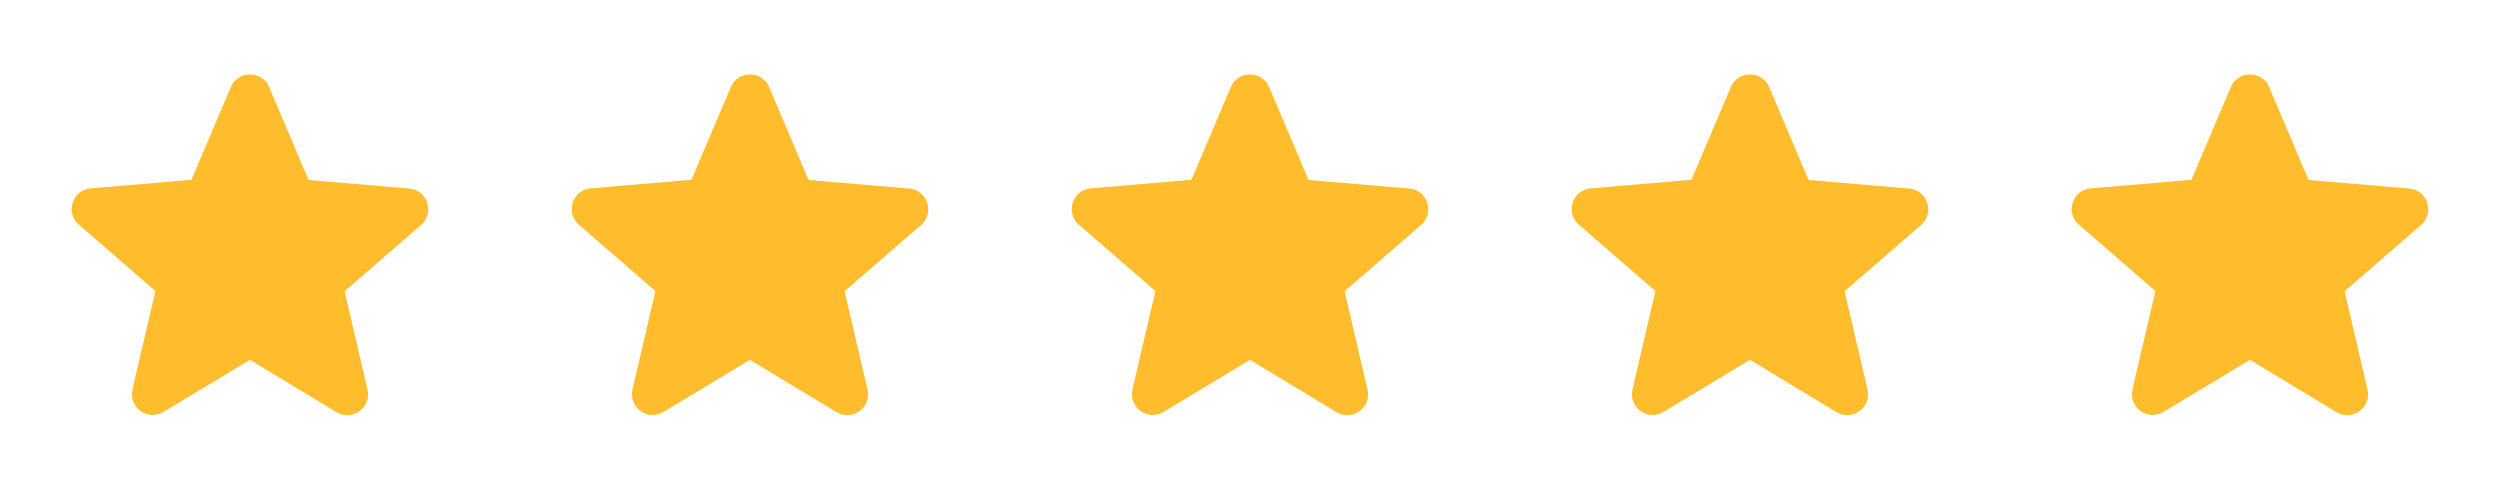
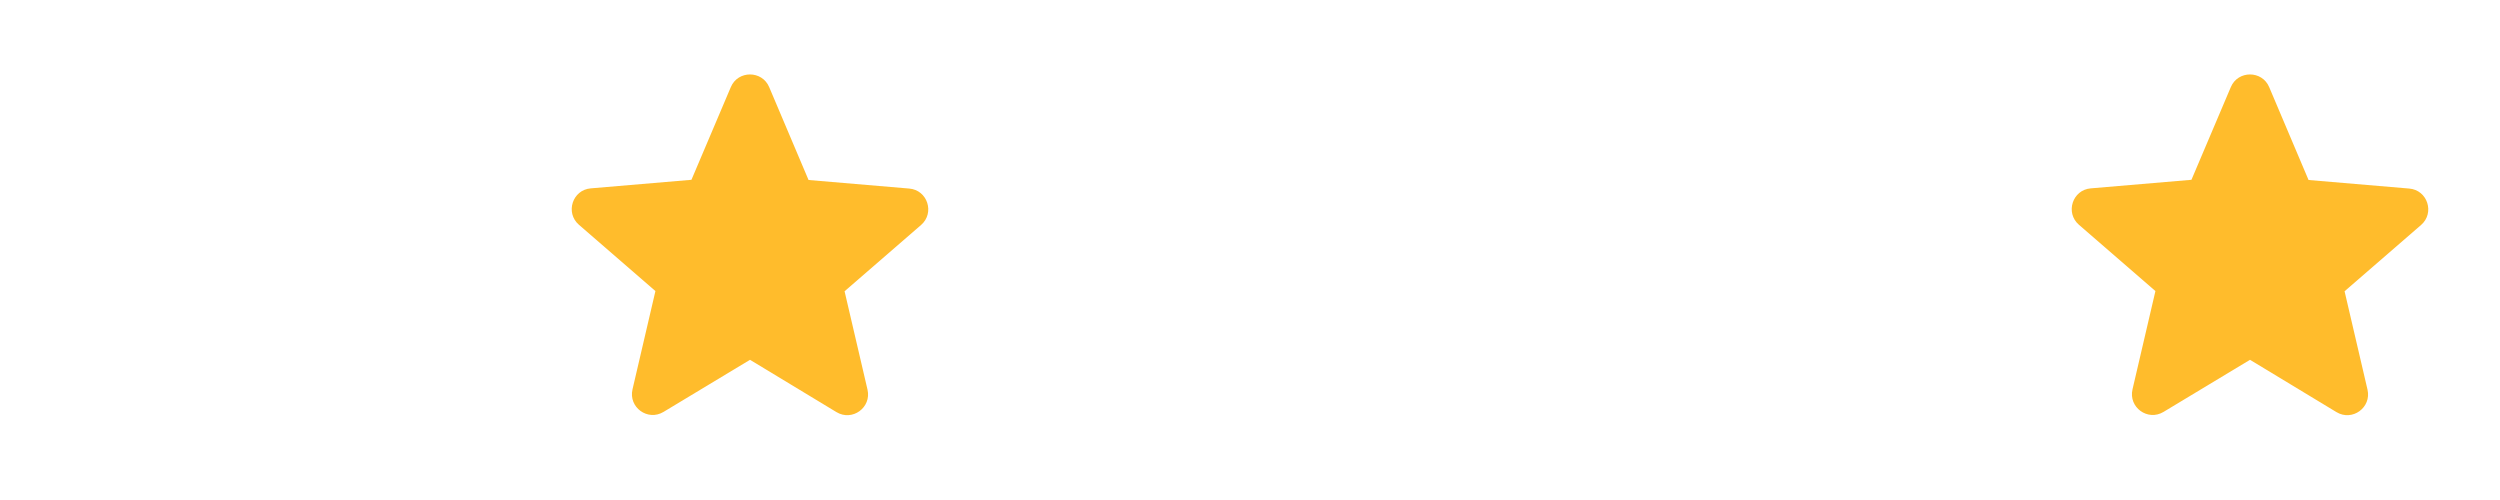
<svg xmlns="http://www.w3.org/2000/svg" width="100" height="20" viewBox="0 0 100 20" fill="none">
-   <path d="M10 14.392L13.458 16.484C14.092 16.867 14.867 16.3 14.7 15.584L13.783 11.65L16.842 9C17.4 8.517 17.1 7.6 16.367 7.542L12.342 7.2L10.767 3.484C10.483 2.809 9.517 2.809 9.233 3.484L7.658 7.192L3.633 7.534C2.9 7.592 2.6 8.509 3.158 8.992L6.217 11.642L5.3 15.575C5.133 16.292 5.908 16.859 6.542 16.476L10 14.392Z" fill="#FFBC2C" />
  <path d="M30 14.392L33.458 16.484C34.092 16.867 34.867 16.3 34.7 15.584L33.783 11.65L36.842 9C37.4 8.517 37.1 7.6 36.367 7.542L32.342 7.2L30.767 3.484C30.483 2.809 29.517 2.809 29.233 3.484L27.658 7.192L23.633 7.534C22.9 7.592 22.6 8.509 23.158 8.992L26.217 11.642L25.3 15.575C25.133 16.292 25.908 16.859 26.542 16.476L30 14.392Z" fill="#FFBC2C" />
-   <path d="M50 14.392L53.458 16.484C54.092 16.867 54.867 16.3 54.7 15.584L53.783 11.65L56.842 9C57.4 8.517 57.1 7.6 56.367 7.542L52.342 7.2L50.767 3.484C50.483 2.809 49.517 2.809 49.233 3.484L47.658 7.192L43.633 7.534C42.9 7.592 42.6 8.509 43.158 8.992L46.217 11.642L45.3 15.575C45.133 16.292 45.908 16.859 46.542 16.476L50 14.392Z" fill="#FFBC2C" />
-   <path d="M70 14.392L73.458 16.484C74.092 16.867 74.867 16.3 74.7 15.584L73.783 11.65L76.842 9C77.4 8.517 77.1 7.6 76.367 7.542L72.342 7.2L70.767 3.484C70.483 2.809 69.517 2.809 69.233 3.484L67.658 7.192L63.633 7.534C62.9 7.592 62.6 8.509 63.158 8.992L66.217 11.642L65.3 15.575C65.133 16.292 65.908 16.859 66.542 16.476L70 14.392Z" fill="#FFBC2C" />
  <path d="M90 14.392L93.458 16.484C94.092 16.867 94.867 16.3 94.7 15.584L93.783 11.65L96.842 9C97.4 8.517 97.1 7.6 96.367 7.542L92.342 7.2L90.767 3.484C90.483 2.809 89.517 2.809 89.233 3.484L87.658 7.192L83.633 7.534C82.9 7.592 82.6 8.509 83.158 8.992L86.217 11.642L85.3 15.575C85.133 16.292 85.908 16.859 86.542 16.476L90 14.392Z" fill="#FFBC2C" />
</svg>